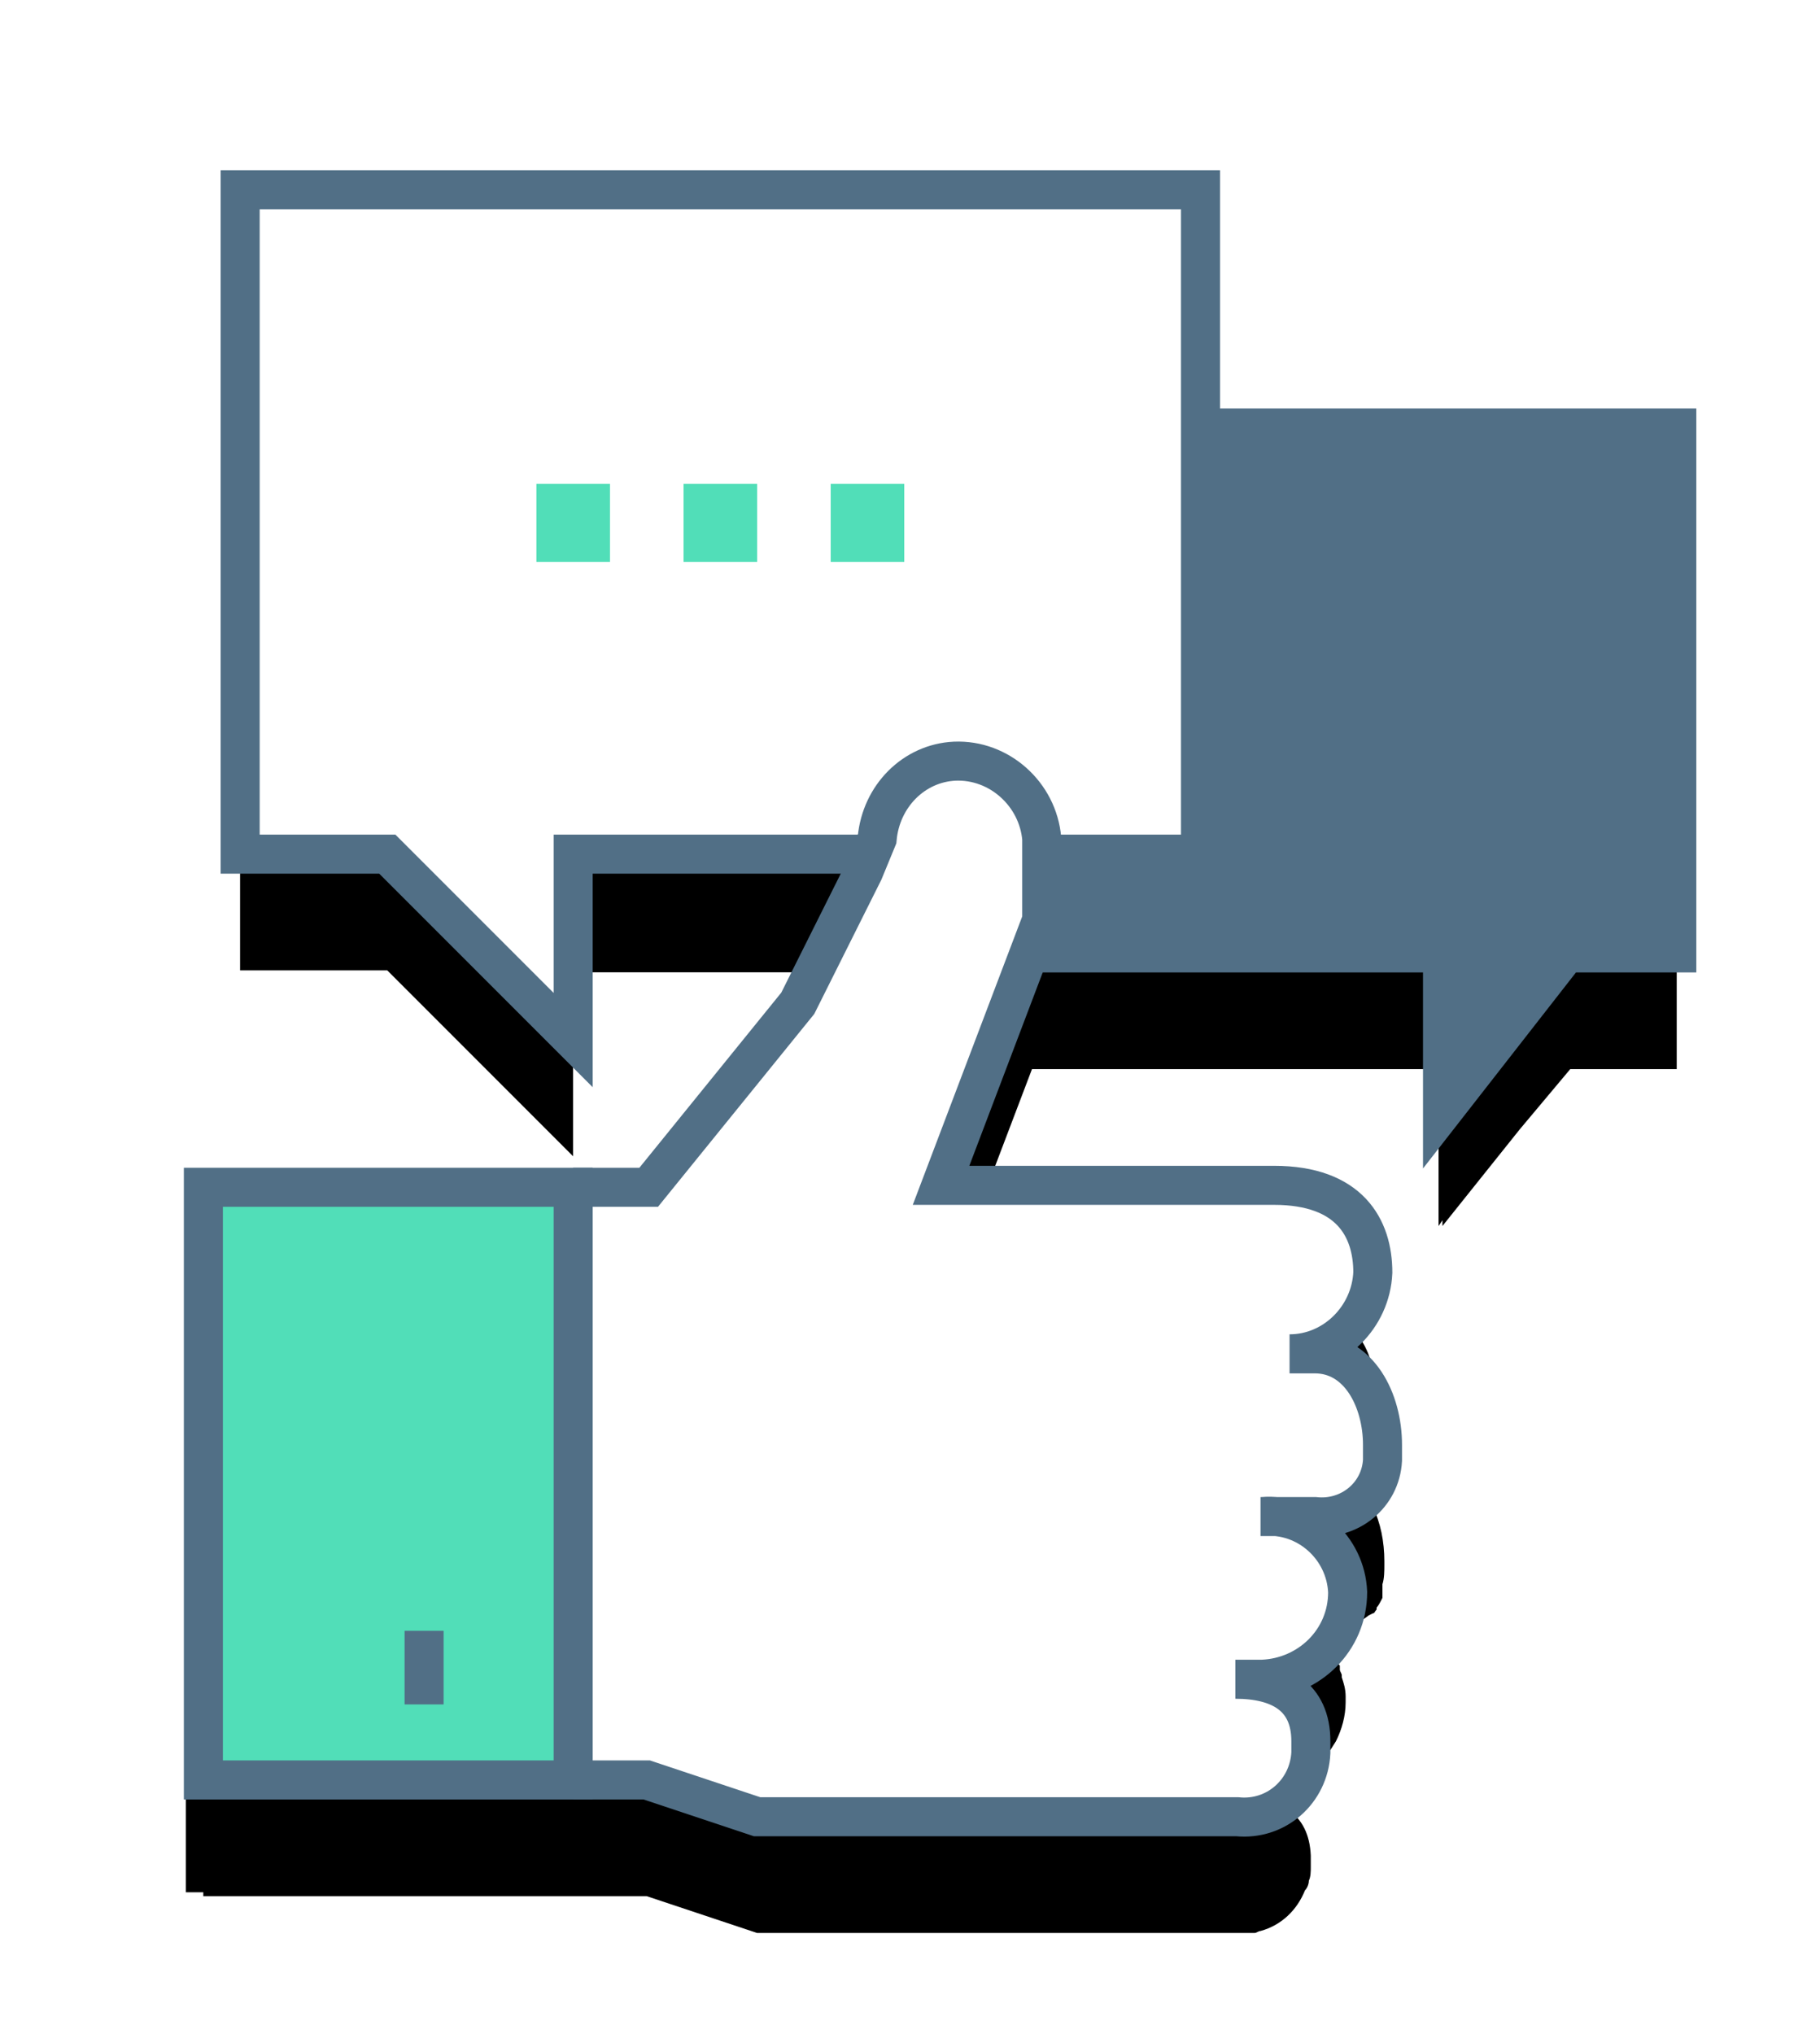
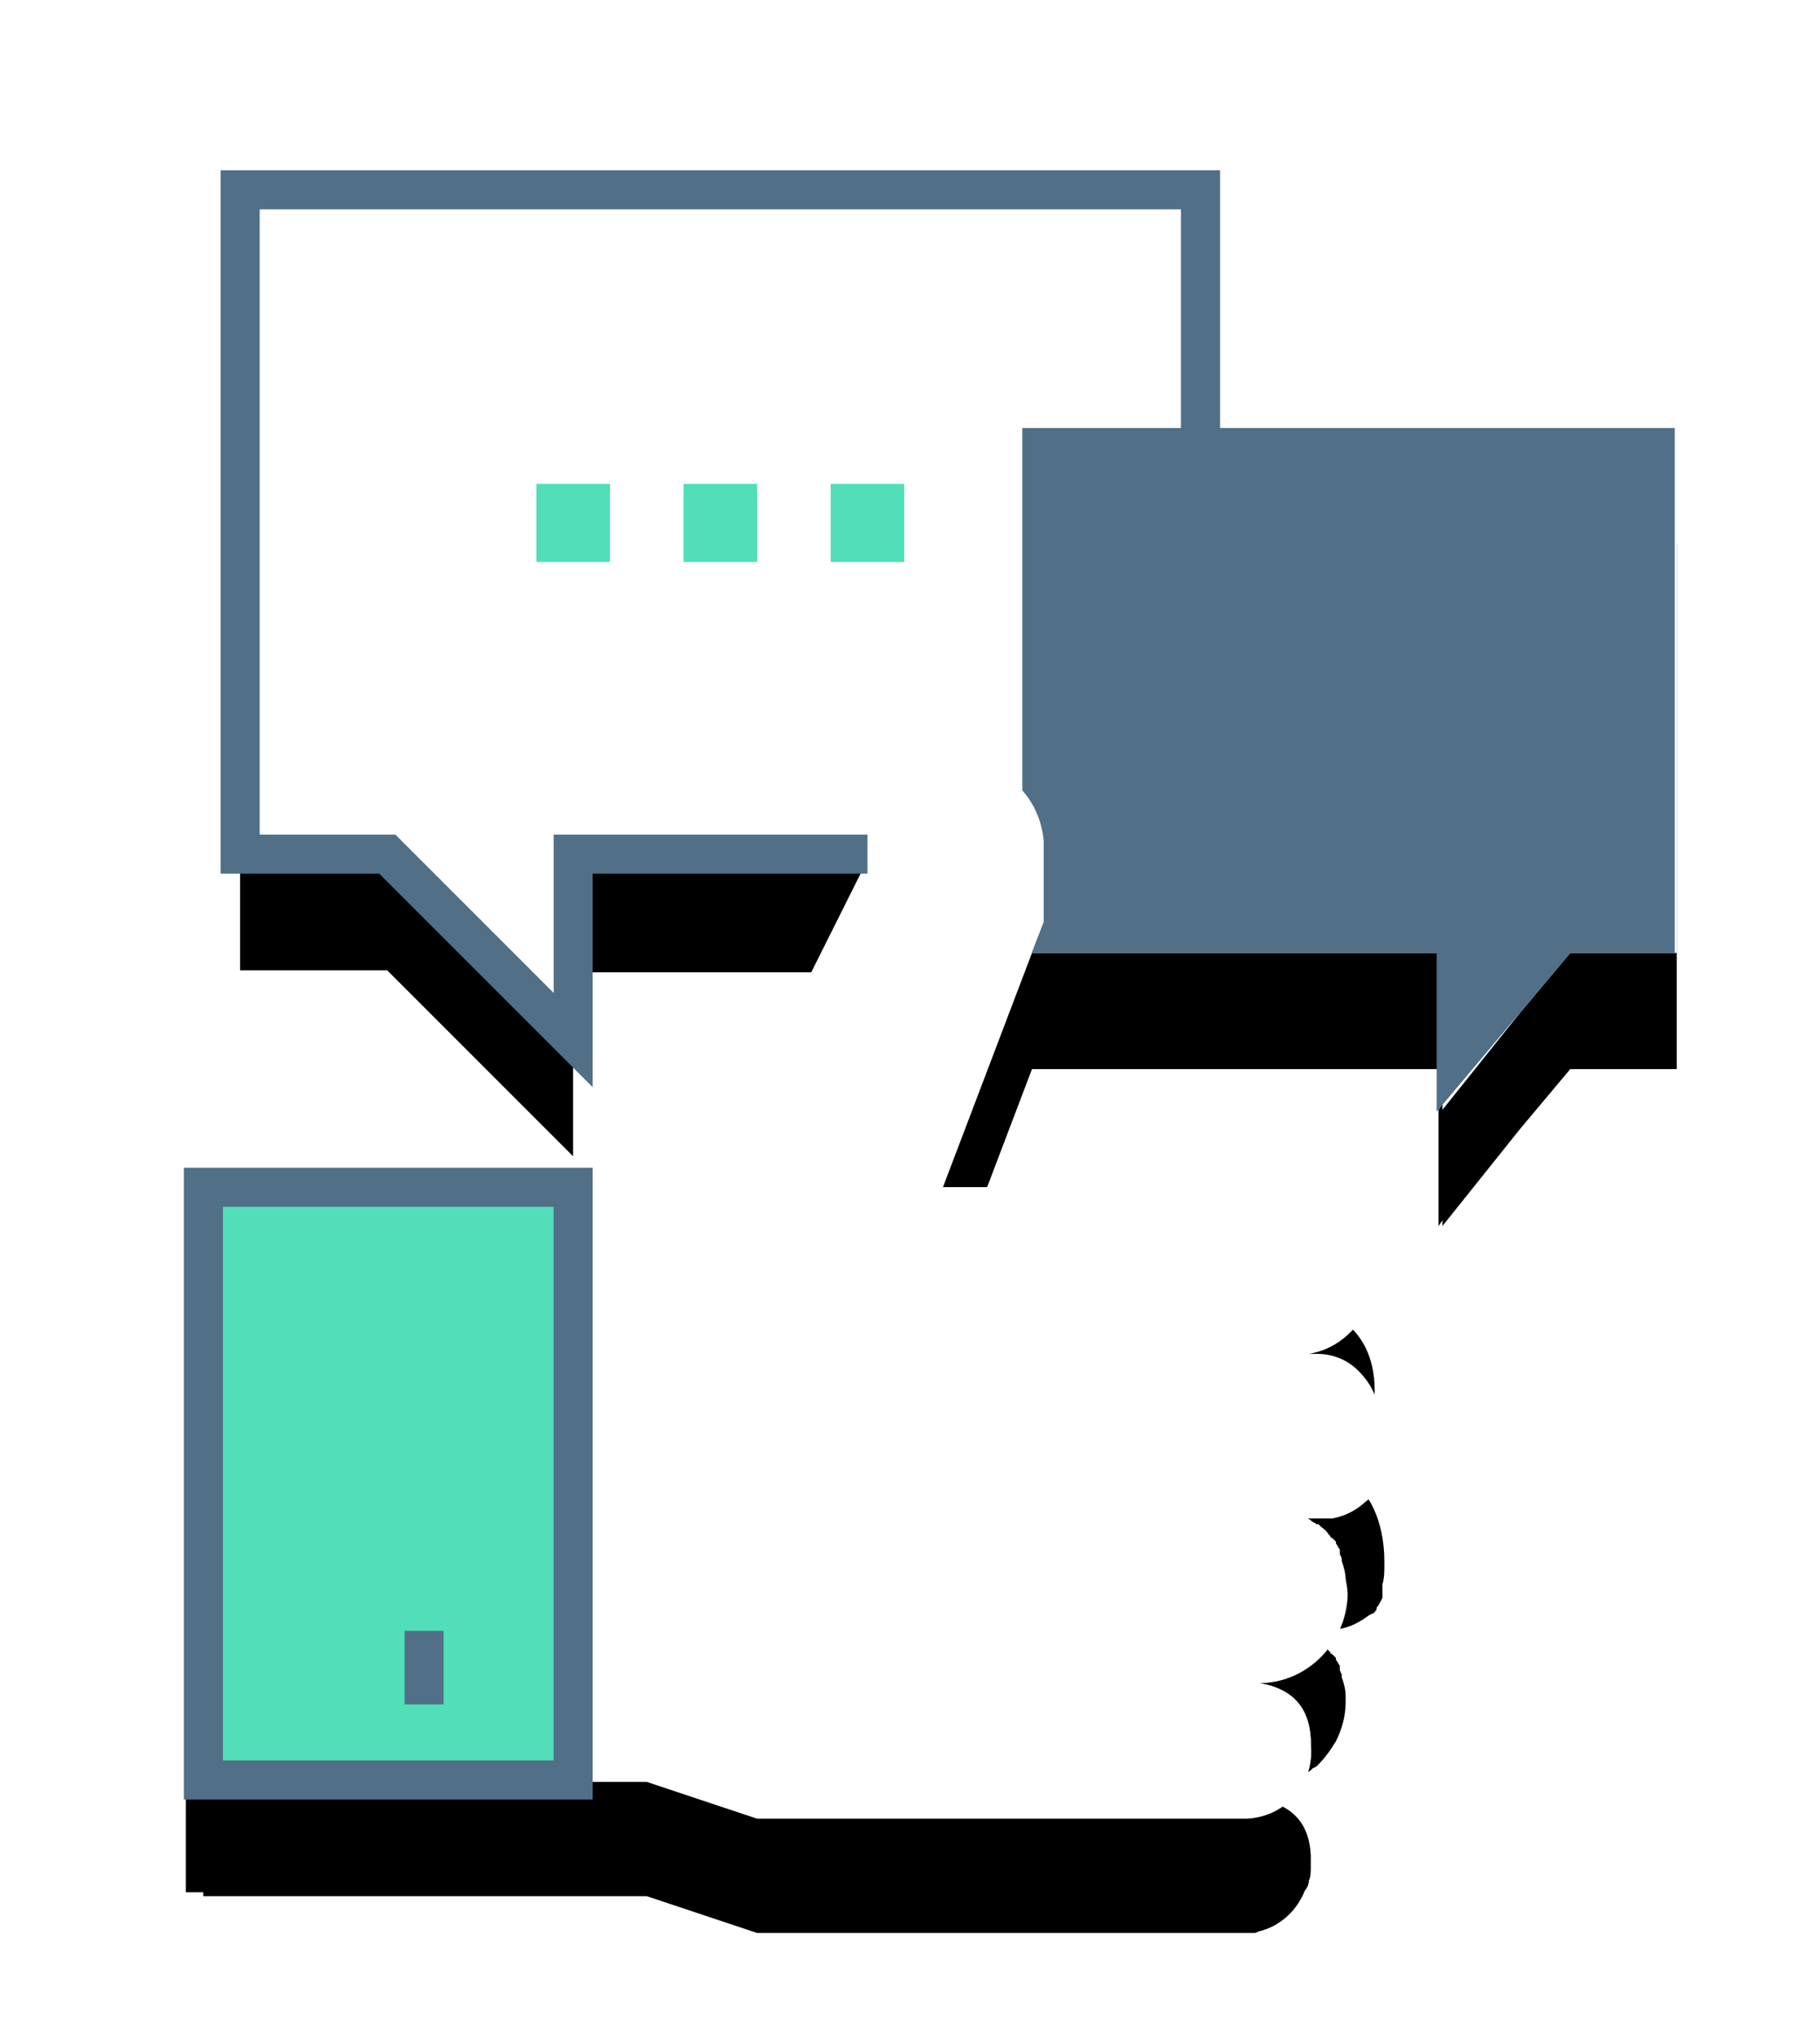
<svg xmlns="http://www.w3.org/2000/svg" version="1.1" width="94" height="105" x="0" y="0" viewBox="0 0 94 105" xml:space="preserve" enable-background="new 0 0 94 105">
  <style>.st1{fill:#fff}.st4,.st5{fill:none;stroke:#516f86;stroke-width:2.016}.st5{stroke:#51deb8;stroke-width:4.032}</style>
  <filter filterUnits="objectBoundingBox" height="140.8%" id="filter-2" width="144.5%" x="-22.2%" y="-15.6%">
    <feOffset dy="2" in="SourceAlpha" result="shadowOffsetOuter1" />
    <feGaussianBlur in="shadowOffsetOuter1" result="shadowBlurOuter1" stdDeviation="3" />
    <feColorMatrix in="shadowBlurOuter1" result="shadowMatrixOuter1" values="0 0 0 0 0.259 0 0 0 0 0.353 0 0 0 0 0.427 0 0 0 0.095 0" />
    <feOffset dy="4" in="SourceAlpha" result="shadowOffsetOuter2" />
    <feGaussianBlur in="shadowOffsetOuter2" result="shadowBlurOuter2" stdDeviation="5" />
    <feColorMatrix in="shadowBlurOuter2" result="shadowMatrixOuter2" values="0 0 0 0 0.259 0 0 0 0 0.353 0 0 0 0 0.427 0 0 0 0.197 0" />
    <feMerge>
      <feMergeNode in="shadowMatrixOuter1" />
      <feMergeNode in="shadowMatrixOuter2" />
    </feMerge>
  </filter>
  <title>volg-icoon</title>
  <g id="Symbols">
    <g id="volg-icoon" transform="translate(9 5)">
      <g id="Combined-Shape">
        <g filter="url(#filter-2)">
          <path id="path-1_2_" d="M77.6 17.1v27.1h-5.5l-2.6 3.1-4 5V52l-.2.3v-8.1h-21l-4.6 12.1h17.2c3.8 0 5.1 2.1 5.1 4.5 0 .6-.1 1.1-.3 1.6l-.1.2c-.6 1.2-1.7 2.1-3 2.3h-.8H59c1.3 0 2.2.7 2.8 1.7l.1.2c.4.8.6 1.8.6 2.8v.2c0 .3 0 .7-.1 1v.7c-.1.2-.2.4-.3.5v.1c-.1.1-.1.2-.2.2l-.2.1c-.4.3-.9.6-1.5.7h-.6H57h1.2s.1 0 .1.1c0 0 .1 0 .1.1.1.1.2.1.3.2.1.1.2.1.3.2h.1l.1.1c.1.1.3.2.4.4l.1.1s0 .1.1.1l.1.1.1.1v.1c.1.1.1.2.2.3v.2c0 .1.1.2.1.3v.1c.1.3.2.6.2 1V76.9c0 .7-.2 1.4-.5 2-.3.5-.6.9-1 1.3l-.2.1c-.1.1-.2.2-.3.2l-.2.1c-.1 0-.1.1-.2.1l-.1.6c-.6.3-1.2.4-1.8.5h-1.4c2.3 0 3.8.8 3.9 3V85.4c0 .2 0 .5-.1.7 0 .2-.1.4-.2.5-.4 1-1.2 1.8-2.3 2.1-.1 0-.2.1-.3.1h-.1-.2H30.1l-5.7-1.9H1.5v-.2H.6V56.4h.9v-.1h22.9l7.7-9.5 3.4-6.8-1.7-.8H20.6v9.5L11 39.1H3.4V4.8H53v12.3h24.6zM56.5 73.4h-.4.5-.1c.1 0 0 0 0 0z" />
        </g>
        <path id="path-1_1_" class="st1" d="M77.6 17.1v27.1h-5.5l-2.6 3.1-4 5V52l-.2.3v-8.1h-21l-4.6 12.1h17.2c3.8 0 5.1 2.1 5.1 4.5 0 .6-.1 1.1-.3 1.6l-.1.2c-.6 1.2-1.7 2.1-3 2.3h-.8H59c1.3 0 2.2.7 2.8 1.7l.1.2c.4.8.6 1.8.6 2.8v.2c0 .3 0 .7-.1 1v.7c-.1.2-.2.4-.3.5v.1c-.1.1-.1.2-.2.2l-.2.1c-.4.3-.9.6-1.5.7h-.6H57h1.2s.1 0 .1.1c0 0 .1 0 .1.1.1.1.2.1.3.2.1.1.2.1.3.2h.1l.1.1c.1.1.3.2.4.4l.1.1s0 .1.1.1l.1.1.1.1v.1c.1.1.1.2.2.3v.2c0 .1.1.2.1.3v.1c.1.3.2.6.2 1V76.9c0 .7-.2 1.4-.5 2-.3.5-.6.9-1 1.3l-.2.1c-.1.1-.2.2-.3.2l-.2.1c-.1 0-.1.1-.2.1l-.1.6c-.6.3-1.2.4-1.8.5h-1.4c2.3 0 3.8.8 3.9 3V85.4c0 .2 0 .5-.1.7 0 .2-.1.4-.2.5-.4 1-1.2 1.8-2.3 2.1-.1 0-.2.1-.3.1h-.1-.2H30.1l-5.7-1.9H1.5v-.2H.6V56.4h.9v-.1h22.9l7.7-9.5 3.4-6.8-1.7-.8H20.6v9.5L11 39.1H3.4V4.8H53v12.3h24.6zM56.5 73.4h-.4.5-.1c.1 0 0 0 0 0z" />
      </g>
      <path id="Fill-1" fill="#516f86" d="M77.5 44.2h-5.4l-6.9 8.2v-8.2H43.8V17.1h33.7z" />
      <path id="Fill-2" fill="#51deb8" d="M.6 86.7h19.2V56.4H.6z" />
      <g id="Group-17" transform="translate(.604)">
-         <path id="Fill-3" class="st1" d="M44.7 39.1h-.5v-.8c-.2-2.3-2.2-4.1-4.5-4-2.1.1-3.8 1.8-4 4L35 40l-1.7-.8H20v9.5l-9.5-9.5H2.8V4.8h49.6v34.4h-7.7z" />
        <path id="Fill-5" class="st1" d="M58.4 65c2.3 0 3.5 2.4 3.5 4.7.3 1.8-1 3.4-2.7 3.7H55.6c2.3-.2 4.3 1.6 4.4 3.9v.1c-.1 2.4-2 4.4-4.4 4.5h-1.4c2.3 0 3.9.8 3.9 3.2.2 2-1.3 3.7-3.3 3.8H29.5L23.8 87H20V56.3h3.8l7.7-9.5L35 40l.8-1.6c.2-2.3 2.2-4.1 4.5-4 2.1.1 3.8 1.8 4 4v4.2L39 56.3h17.2c3.8 0 5.1 2.1 5.1 4.5 0 2.3-1.9 4.2-4.3 4.2h1.4z" />
        <path id="Stroke-7" class="st4" d="M35.2 39.1H20v9.6l-9.6-9.6H2.8V4.8h49.6v34.3h-7.7" />
        <path id="Stroke-9" class="st4" d="M.9 86.9H20V56.3H.9z" />
-         <path id="Stroke-11" class="st4" d="M20 86.9h3.8l5.7 1.9h24.8c2 .2 3.7-1.3 3.8-3.3v-.6c0-2.3-1.6-3.2-3.9-3.2h1.4c2.4-.1 4.4-2 4.4-4.5-.1-2.3-2.1-4.1-4.4-3.9h-.1 2.8c1.8.2 3.4-1.1 3.5-2.9v-.8c0-2.3-1.2-4.7-3.5-4.7H57c2.3 0 4.2-1.9 4.3-4.2 0-2.3-1.2-4.5-5.1-4.5H39l5.2-13.7v-4.2c-.2-2.3-2.2-4.1-4.5-4-2.1.1-3.8 1.8-4 4L35 40l-3.4 6.8-7.7 9.5H20" />
        <path id="Stroke-12" class="st4" d="M12.3 79.2V83" />
-         <path id="Stroke-13" class="st4" d="M52.4 17.1H77v27.1h-5.7l-6.4 8.2v-8.2H43.6" />
        <path id="Stroke-14" class="st5" d="M18.1 22h3.8" />
        <path id="Stroke-15" class="st5" d="M25.7 22h3.8" />
        <path id="Stroke-16" class="st5" d="M33.3 22h3.8" />
      </g>
    </g>
  </g>
</svg>